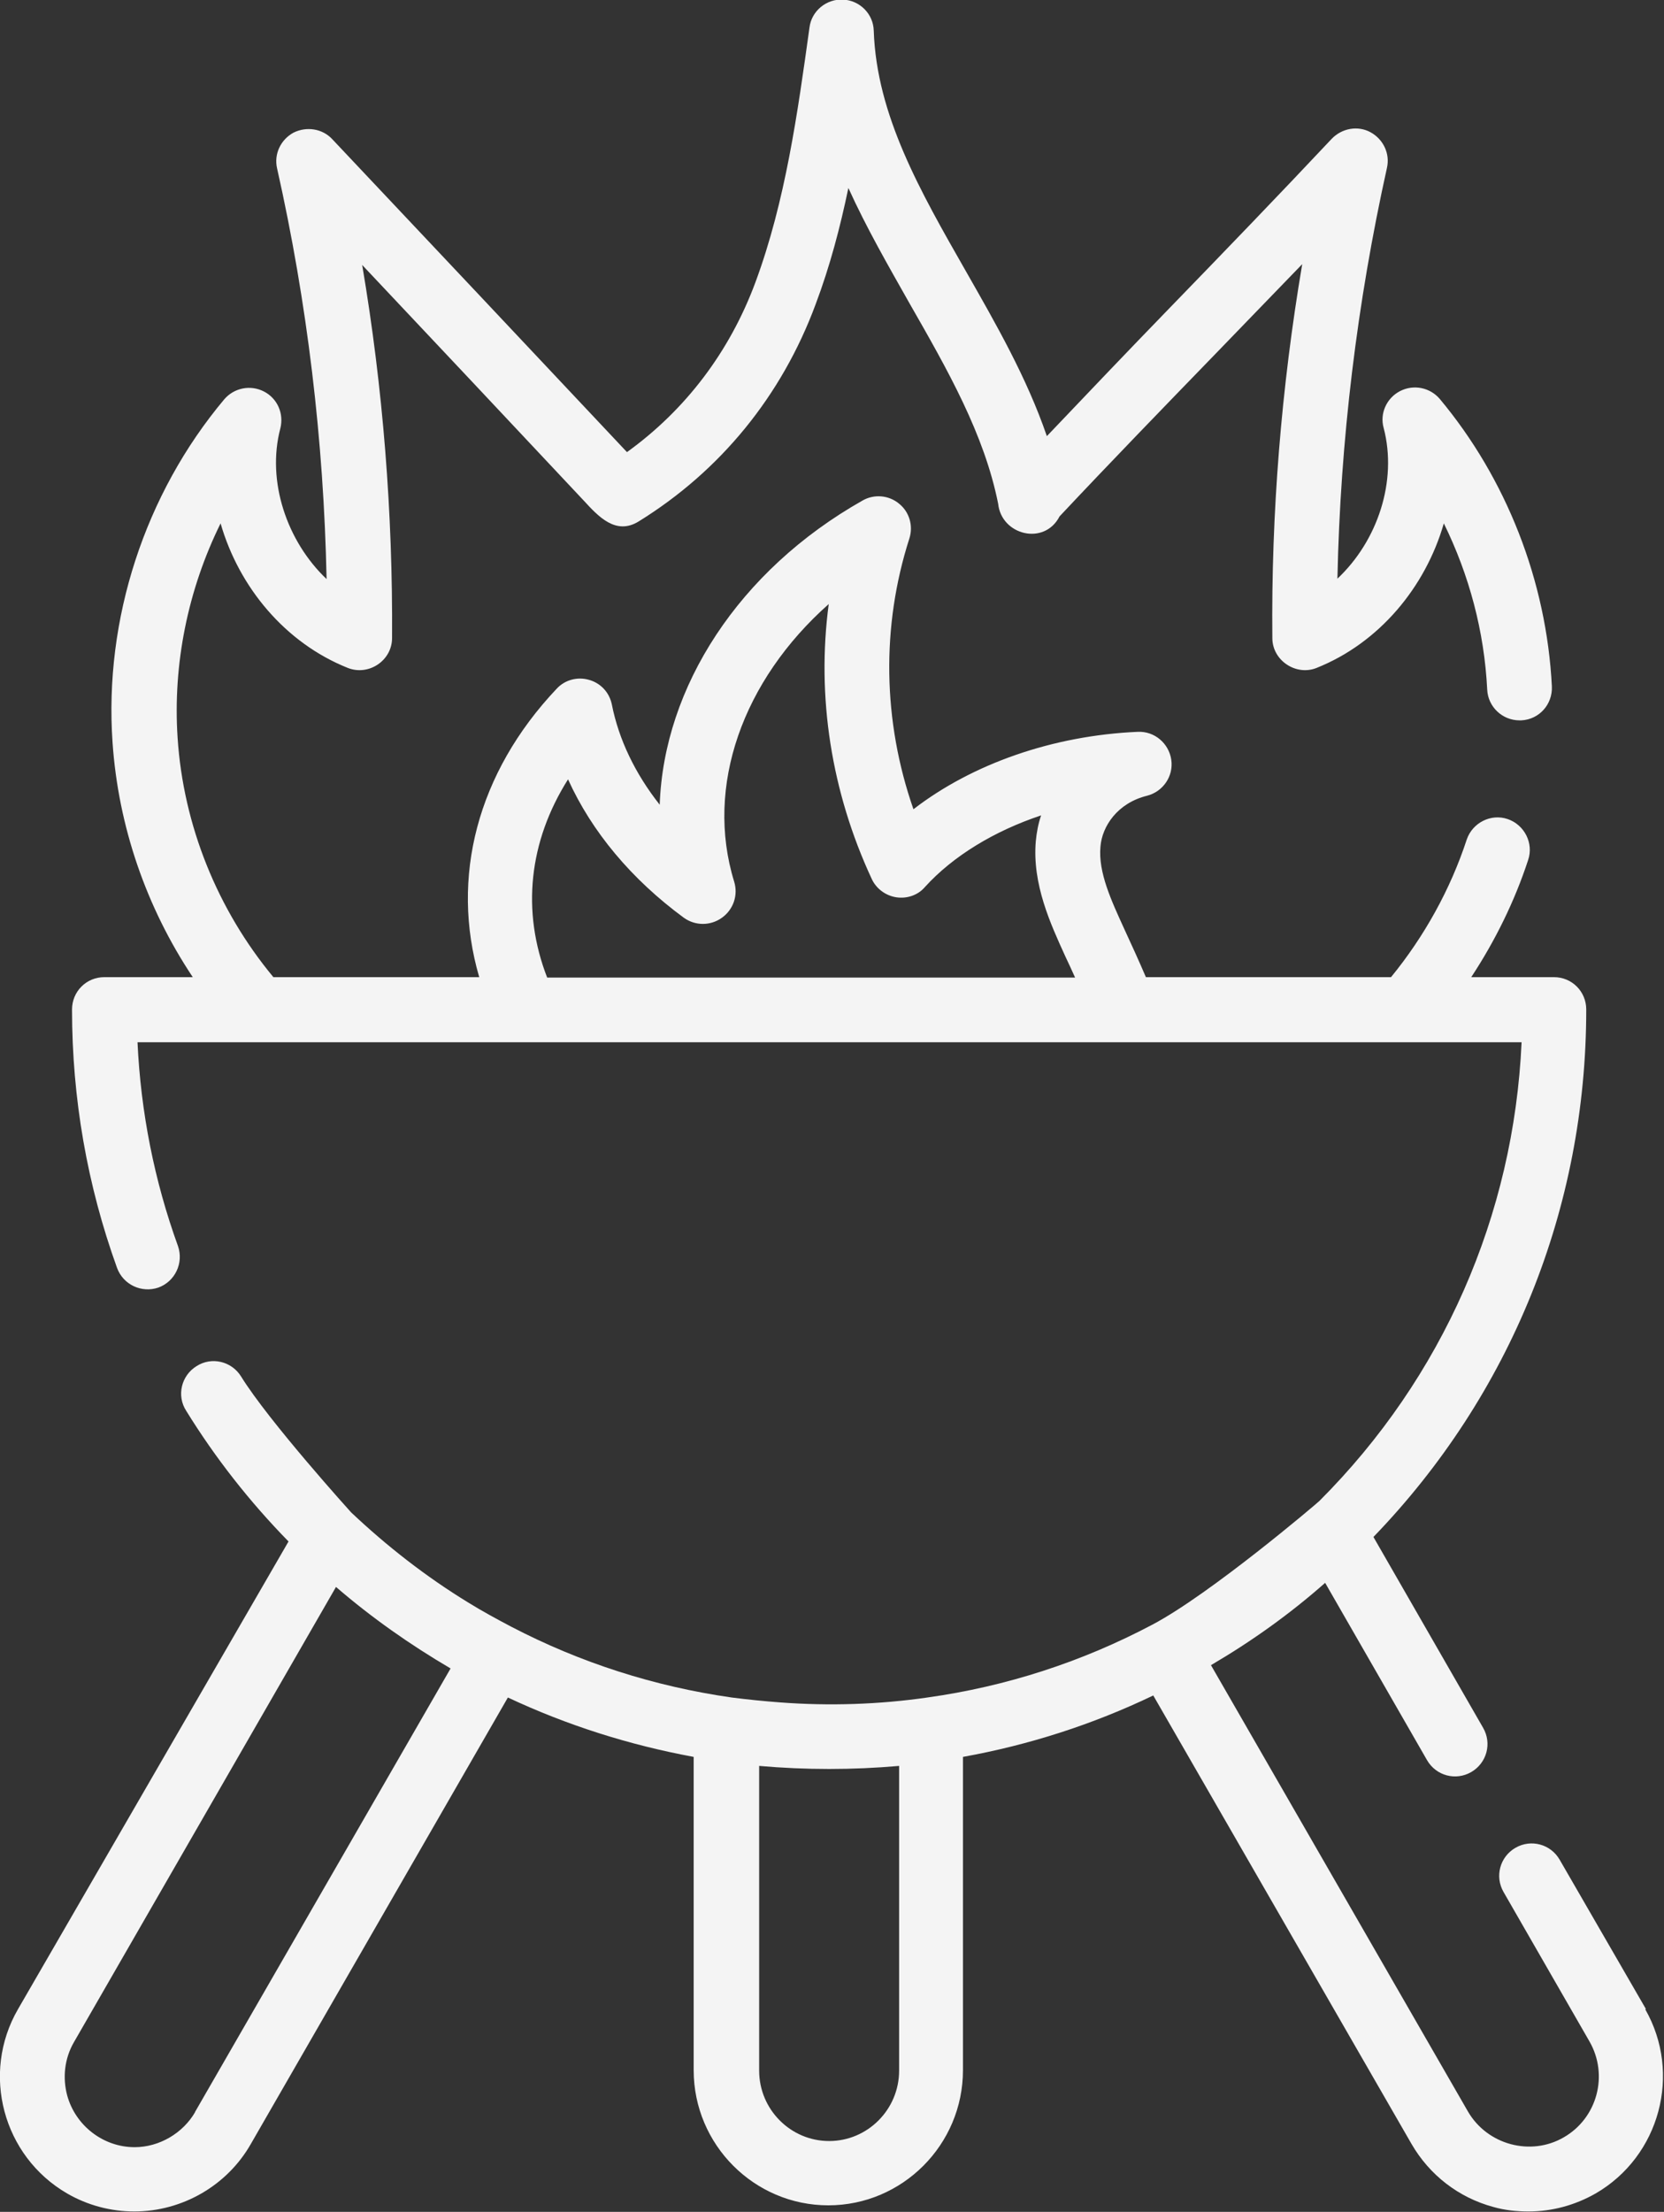
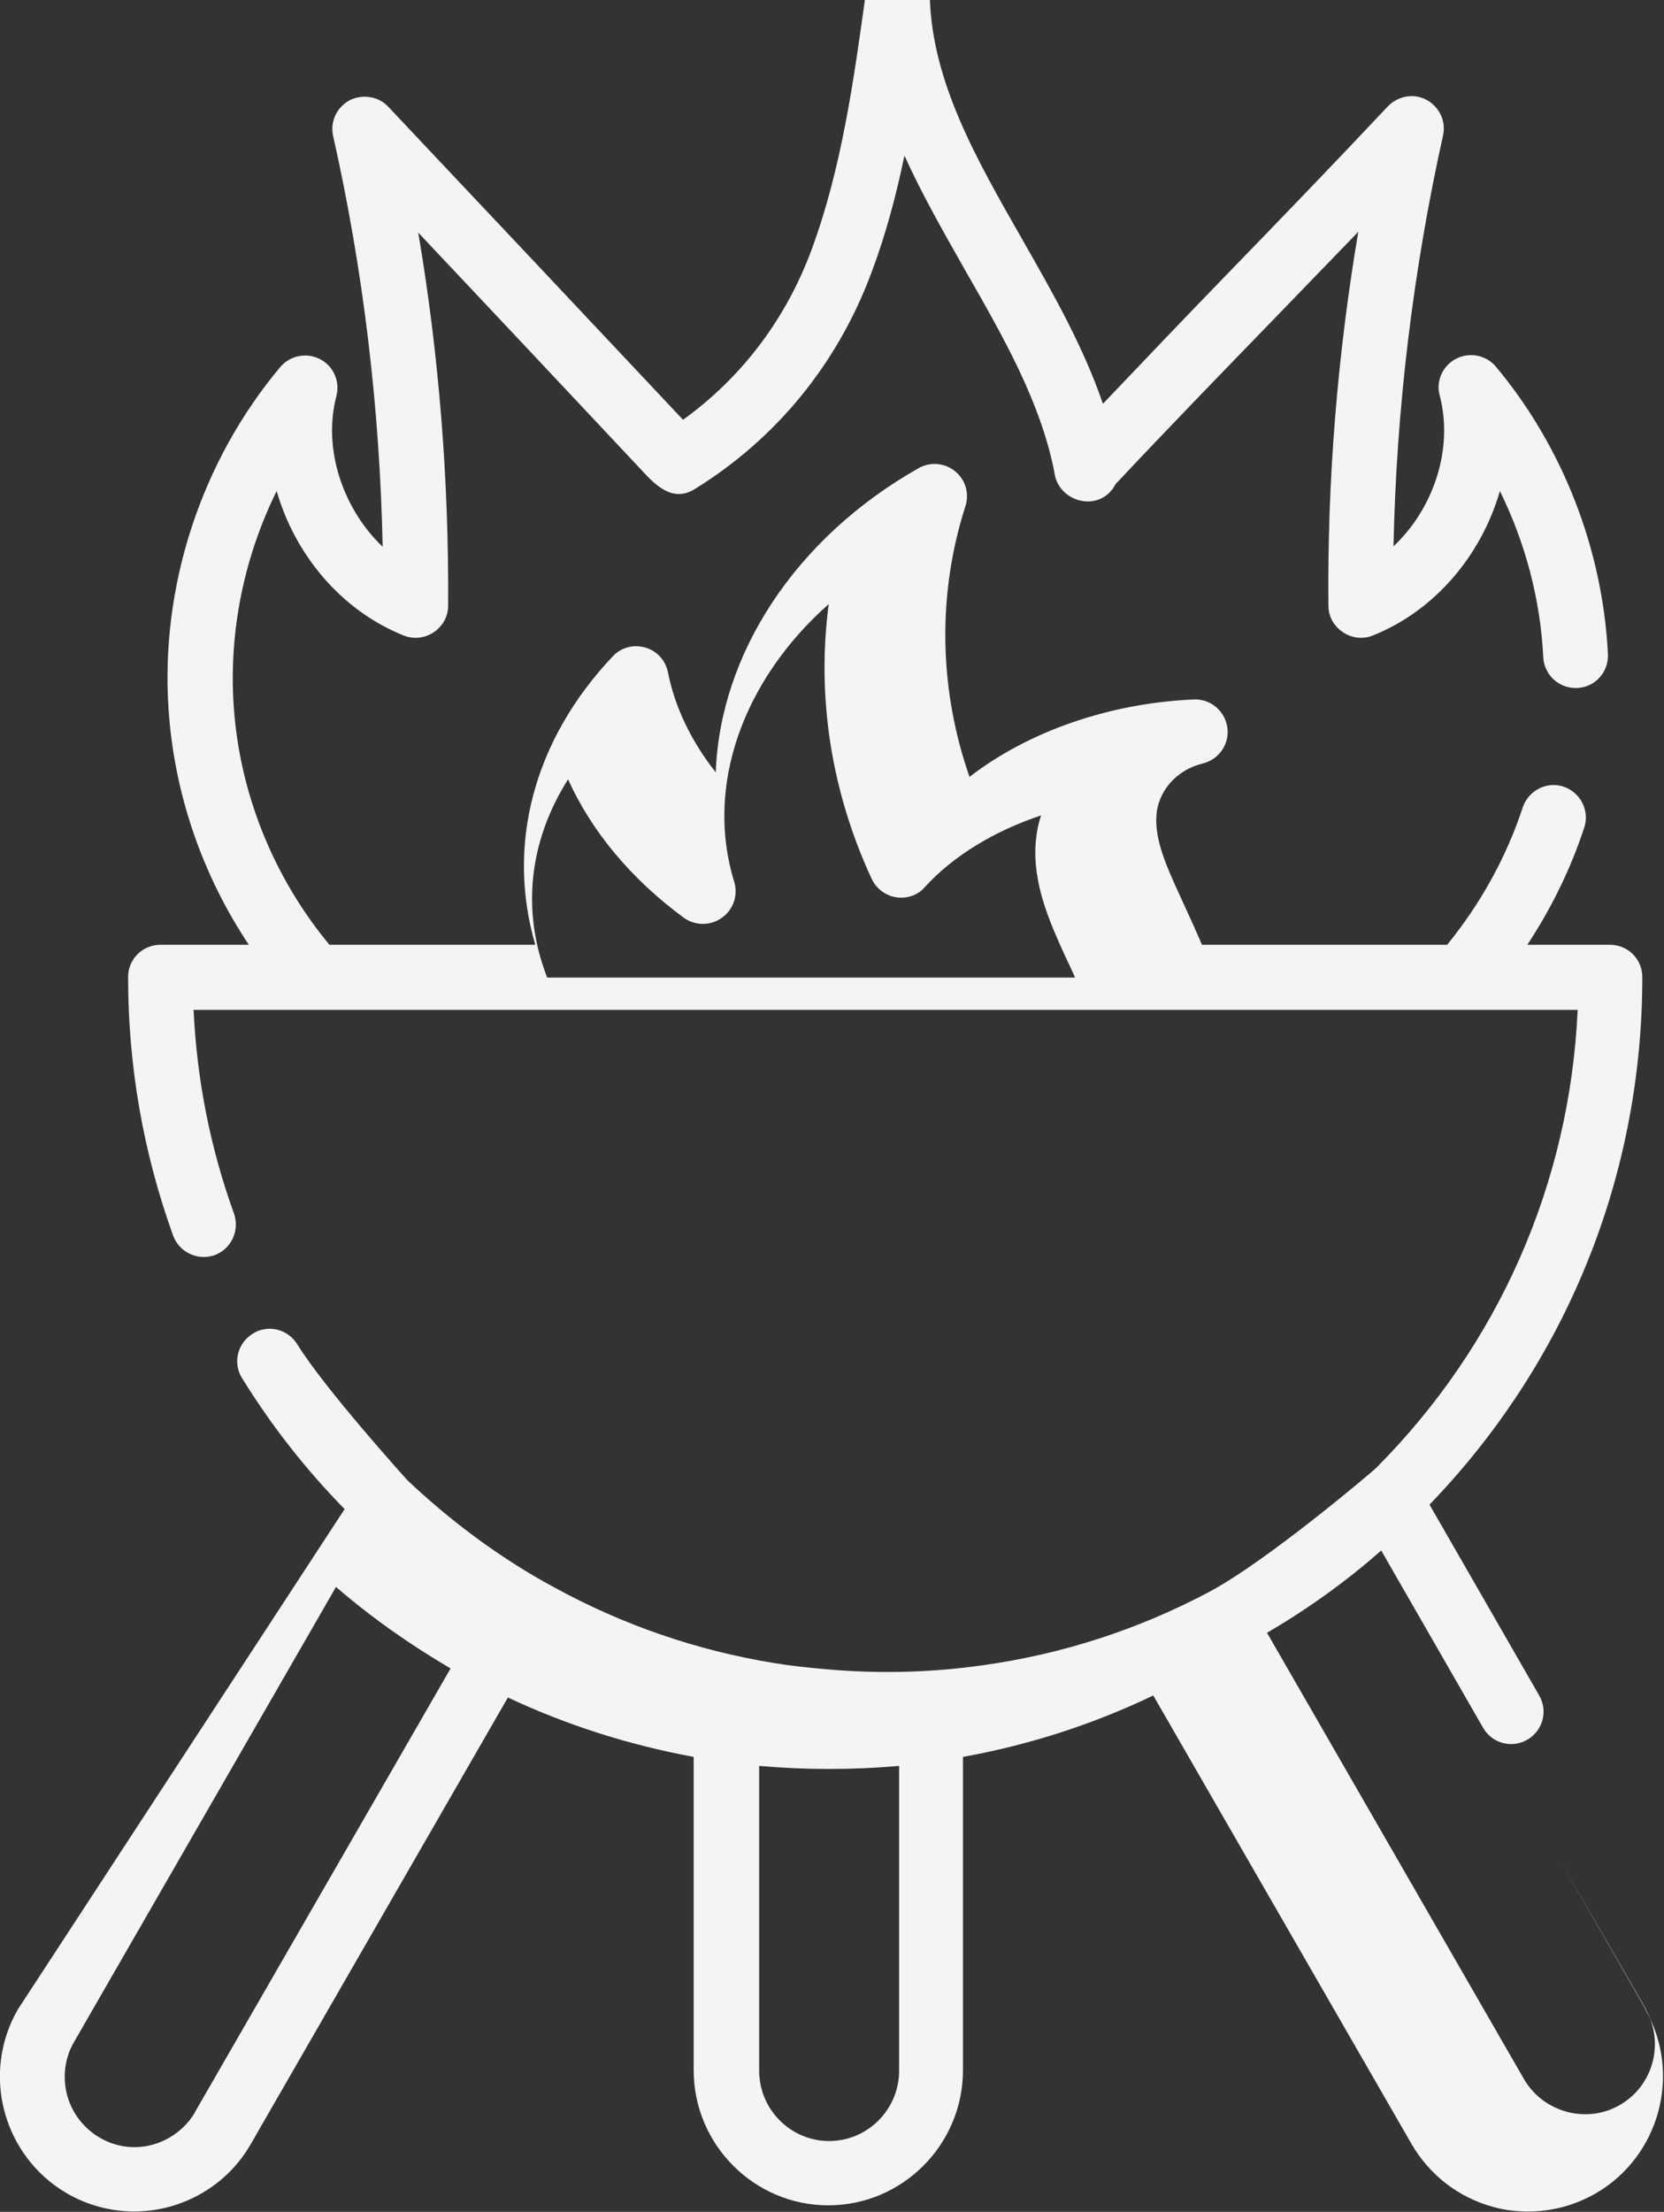
<svg xmlns="http://www.w3.org/2000/svg" id="Layer_1" data-name="Layer 1" viewBox="0 0 40.66 54.01">
  <rect x="0" y="0" width="40.66" height="54.01" fill="#333333" stroke="none" />
  <defs>
    <style> .cls-1 { fill: #f4f4f4; stroke-width: 0px; } </style>
  </defs>
-   <path class="cls-1" d="M40.22,49.06l-2.11-3.65c-.22-.38-.7-.51-1.08-.29-.38.22-.51.7-.29,1.08l2.1,3.65c.47.82.19,1.87-.63,2.34-.81.47-1.87.18-2.34-.63l-6.28-10.9c.99-.58,1.93-1.25,2.79-2.01l2.49,4.33c.22.38.7.51,1.08.29.38-.22.51-.7.29-1.08l-2.68-4.66c3.35-3.47,5.2-8.03,5.2-12.88,0-.44-.35-.79-.79-.79h-2.02c.58-.88,1.06-1.85,1.39-2.86.14-.41-.09-.86-.5-1-.41-.14-.86.09-1,.5-.4,1.22-1.04,2.37-1.85,3.36h-5.99c-.18-.42-.35-.79-.53-1.18-.31-.68-.64-1.38-.58-2.01.04-.49.41-1.06,1.14-1.24.39-.1.65-.48.59-.88-.06-.4-.41-.7-.82-.68-2.07.09-4.04.78-5.48,1.89-.75-2.15-.79-4.46-.1-6.61.1-.31,0-.65-.25-.85-.25-.21-.61-.24-.89-.08-3.03,1.71-4.86,4.56-4.96,7.43-.6-.76-1-1.59-1.17-2.45-.06-.29-.27-.52-.56-.6-.28-.08-.59,0-.79.22-1.94,2.05-2.6,4.61-1.89,7.04h-5.03c-1.37-1.65-2.2-3.71-2.34-5.84-.12-1.8.25-3.62,1.05-5.24.45,1.56,1.58,2.92,3.11,3.53.51.2,1.08-.18,1.08-.73.02-3.05-.22-6.1-.73-9.11,1.81,1.92,3.62,3.84,5.42,5.76.35.38.78.85,1.34.5,1.99-1.23,3.49-3.06,4.32-5.3.35-.93.6-1.88.8-2.84.44.97.97,1.89,1.49,2.81.94,1.64,1.83,3.2,2.17,4.9.08.77,1.13,1.03,1.5.31,1.23-1.31,2.56-2.68,3.84-4,.69-.71,1.39-1.44,2.09-2.16-.51,3.01-.76,6.08-.73,9.13,0,.55.58.93,1.08.73,1.53-.61,2.66-1.97,3.11-3.53.62,1.26.99,2.64,1.06,4.06.02.42.37.75.79.75.01,0,.03,0,.04,0,.44-.02.77-.39.75-.83-.13-2.57-1.11-5.07-2.74-7.02-.24-.28-.64-.36-.97-.19-.33.17-.5.55-.4.9.34,1.3-.15,2.76-1.13,3.68.07-3.37.48-6.74,1.21-10.03.08-.35-.09-.7-.4-.87-.31-.17-.7-.1-.95.16-1.26,1.34-2.63,2.76-3.95,4.12-1,1.03-2.02,2.1-3.01,3.14-.49-1.43-1.25-2.75-1.98-4.03-1.12-1.96-2.18-3.81-2.25-5.87-.01-.41-.34-.74-.75-.76-.41-.02-.77.28-.82.68-.29,2.09-.59,4.25-1.32,6.22-.63,1.7-1.71,3.12-3.14,4.15-2.4-2.55-4.8-5.1-7.2-7.64-.24-.26-.63-.32-.95-.16-.31.17-.48.52-.4.87.74,3.29,1.14,6.65,1.21,10.03-.97-.92-1.47-2.39-1.13-3.68.09-.36-.07-.73-.4-.9-.33-.17-.73-.09-.97.19-1.94,2.31-2.94,5.37-2.73,8.38.14,2.04.82,4.02,1.96,5.73h-2.16c-.44,0-.79.35-.79.79,0,2.17.37,4.29,1.1,6.31.15.41.6.62,1.01.48.41-.15.62-.6.48-1.01-.58-1.6-.91-3.27-.99-4.98h33.82c-.19,4.23-1.93,8.19-4.94,11.2-.06.06-2.66,2.27-4.08,3.02,0,0,0,0,0,0-1.72.91-3.57,1.51-5.5,1.78-1.18.17-2.39.21-3.59.12-.4-.03-.8-.07-1.19-.12h0c-1.89-.27-3.7-.85-5.39-1.73-.36-.19-.71-.38-1.05-.59-1.03-.63-1.98-1.37-2.86-2.2,0,0-2.01-2.22-2.69-3.32-.23-.37-.72-.49-1.09-.25-.37.23-.49.72-.25,1.09.71,1.15,1.55,2.22,2.5,3.19L.44,49.06c-.91,1.57-.37,3.59,1.2,4.5.5.29,1.07.44,1.64.44,1.17,0,2.27-.63,2.85-1.65l6.28-10.9c1.45.68,2.97,1.16,4.54,1.45v7.65c0,1.82,1.48,3.3,3.29,3.3s3.29-1.48,3.29-3.3v-7.65c1.61-.29,3.17-.79,4.65-1.5l6.31,10.95c.44.76,1.15,1.31,2,1.54.28.08.57.11.86.11.57,0,1.13-.15,1.64-.44,1.57-.91,2.11-2.93,1.21-4.5ZM13.37,23.87c-.63-1.62-.45-3.32.51-4.84.58,1.28,1.55,2.44,2.83,3.38.28.2.65.2.93,0,.28-.2.4-.55.3-.88-.72-2.33.21-4.92,2.31-6.78-.3,2.26.06,4.58,1.05,6.71.11.24.34.41.6.45.26.04.53-.05.7-.25.69-.76,1.7-1.37,2.84-1.75-.07.2-.11.42-.13.63-.09,1.05.36,2.02.72,2.81.08.17.16.34.24.52h-12.9ZM4.77,51.57c-.3.52-.88.86-1.48.86-.77,0-1.45-.53-1.65-1.27-.11-.42-.07-.89.17-1.3l6.4-11.11c.87.75,1.81,1.41,2.8,1.99l-6.25,10.84ZM21.97,50.56c0,.95-.77,1.72-1.71,1.72s-1.71-.77-1.71-1.72v-7.44c1.14.1,2.28.1,3.42,0v7.44Z" />
+   <path class="cls-1" d="M40.22,49.06l-2.11-3.65l2.1,3.65c.47.82.19,1.87-.63,2.34-.81.47-1.87.18-2.34-.63l-6.28-10.9c.99-.58,1.93-1.25,2.79-2.01l2.49,4.33c.22.38.7.51,1.08.29.38-.22.51-.7.29-1.08l-2.68-4.66c3.35-3.47,5.2-8.03,5.2-12.88,0-.44-.35-.79-.79-.79h-2.02c.58-.88,1.06-1.85,1.39-2.86.14-.41-.09-.86-.5-1-.41-.14-.86.09-1,.5-.4,1.22-1.04,2.37-1.85,3.36h-5.99c-.18-.42-.35-.79-.53-1.18-.31-.68-.64-1.38-.58-2.01.04-.49.41-1.06,1.14-1.24.39-.1.65-.48.59-.88-.06-.4-.41-.7-.82-.68-2.07.09-4.04.78-5.48,1.89-.75-2.15-.79-4.46-.1-6.61.1-.31,0-.65-.25-.85-.25-.21-.61-.24-.89-.08-3.03,1.71-4.86,4.56-4.96,7.43-.6-.76-1-1.59-1.17-2.45-.06-.29-.27-.52-.56-.6-.28-.08-.59,0-.79.22-1.94,2.05-2.6,4.61-1.89,7.04h-5.03c-1.37-1.65-2.2-3.71-2.34-5.84-.12-1.8.25-3.62,1.05-5.24.45,1.56,1.58,2.92,3.11,3.53.51.2,1.08-.18,1.08-.73.02-3.05-.22-6.1-.73-9.11,1.81,1.92,3.62,3.84,5.42,5.76.35.38.78.85,1.34.5,1.99-1.23,3.49-3.06,4.32-5.3.35-.93.6-1.88.8-2.84.44.97.97,1.89,1.49,2.81.94,1.64,1.83,3.2,2.17,4.9.08.77,1.13,1.03,1.5.31,1.23-1.31,2.56-2.68,3.84-4,.69-.71,1.39-1.44,2.09-2.16-.51,3.01-.76,6.08-.73,9.13,0,.55.58.93,1.08.73,1.53-.61,2.66-1.97,3.11-3.53.62,1.26.99,2.64,1.06,4.06.02.42.37.75.79.75.01,0,.03,0,.04,0,.44-.02.77-.39.75-.83-.13-2.57-1.11-5.07-2.74-7.02-.24-.28-.64-.36-.97-.19-.33.17-.5.55-.4.9.34,1.3-.15,2.76-1.13,3.68.07-3.37.48-6.74,1.21-10.03.08-.35-.09-.7-.4-.87-.31-.17-.7-.1-.95.16-1.26,1.34-2.63,2.76-3.95,4.12-1,1.03-2.02,2.1-3.01,3.14-.49-1.43-1.25-2.75-1.98-4.03-1.12-1.96-2.18-3.81-2.25-5.87-.01-.41-.34-.74-.75-.76-.41-.02-.77.28-.82.68-.29,2.09-.59,4.25-1.32,6.22-.63,1.7-1.71,3.12-3.14,4.15-2.4-2.55-4.8-5.1-7.2-7.64-.24-.26-.63-.32-.95-.16-.31.17-.48.52-.4.87.74,3.29,1.14,6.65,1.21,10.03-.97-.92-1.47-2.39-1.13-3.68.09-.36-.07-.73-.4-.9-.33-.17-.73-.09-.97.19-1.94,2.31-2.94,5.37-2.73,8.38.14,2.04.82,4.02,1.96,5.73h-2.16c-.44,0-.79.35-.79.79,0,2.17.37,4.29,1.1,6.31.15.41.6.62,1.01.48.41-.15.62-.6.48-1.01-.58-1.6-.91-3.27-.99-4.98h33.82c-.19,4.23-1.93,8.19-4.94,11.2-.06.06-2.66,2.27-4.08,3.02,0,0,0,0,0,0-1.72.91-3.57,1.51-5.5,1.78-1.18.17-2.39.21-3.59.12-.4-.03-.8-.07-1.19-.12h0c-1.89-.27-3.7-.85-5.39-1.73-.36-.19-.71-.38-1.05-.59-1.03-.63-1.98-1.37-2.86-2.2,0,0-2.01-2.22-2.69-3.32-.23-.37-.72-.49-1.09-.25-.37.23-.49.72-.25,1.09.71,1.15,1.55,2.22,2.5,3.19L.44,49.06c-.91,1.57-.37,3.59,1.2,4.5.5.29,1.07.44,1.64.44,1.17,0,2.27-.63,2.85-1.65l6.28-10.9c1.45.68,2.97,1.16,4.54,1.45v7.65c0,1.82,1.48,3.3,3.29,3.3s3.29-1.48,3.29-3.3v-7.65c1.61-.29,3.17-.79,4.65-1.5l6.31,10.95c.44.76,1.15,1.31,2,1.54.28.08.57.11.86.11.57,0,1.13-.15,1.64-.44,1.57-.91,2.11-2.93,1.21-4.5ZM13.37,23.87c-.63-1.62-.45-3.32.51-4.84.58,1.28,1.55,2.44,2.83,3.38.28.2.65.2.93,0,.28-.2.4-.55.3-.88-.72-2.33.21-4.92,2.31-6.78-.3,2.26.06,4.58,1.05,6.71.11.24.34.41.6.45.26.04.53-.05.7-.25.69-.76,1.7-1.37,2.84-1.75-.07.2-.11.42-.13.63-.09,1.05.36,2.02.72,2.81.08.17.16.34.24.52h-12.9ZM4.77,51.57c-.3.52-.88.86-1.48.86-.77,0-1.45-.53-1.65-1.27-.11-.42-.07-.89.17-1.3l6.4-11.11c.87.75,1.81,1.41,2.8,1.99l-6.25,10.84ZM21.97,50.56c0,.95-.77,1.72-1.71,1.72s-1.71-.77-1.71-1.72v-7.44c1.14.1,2.28.1,3.42,0v7.44Z" />
</svg>